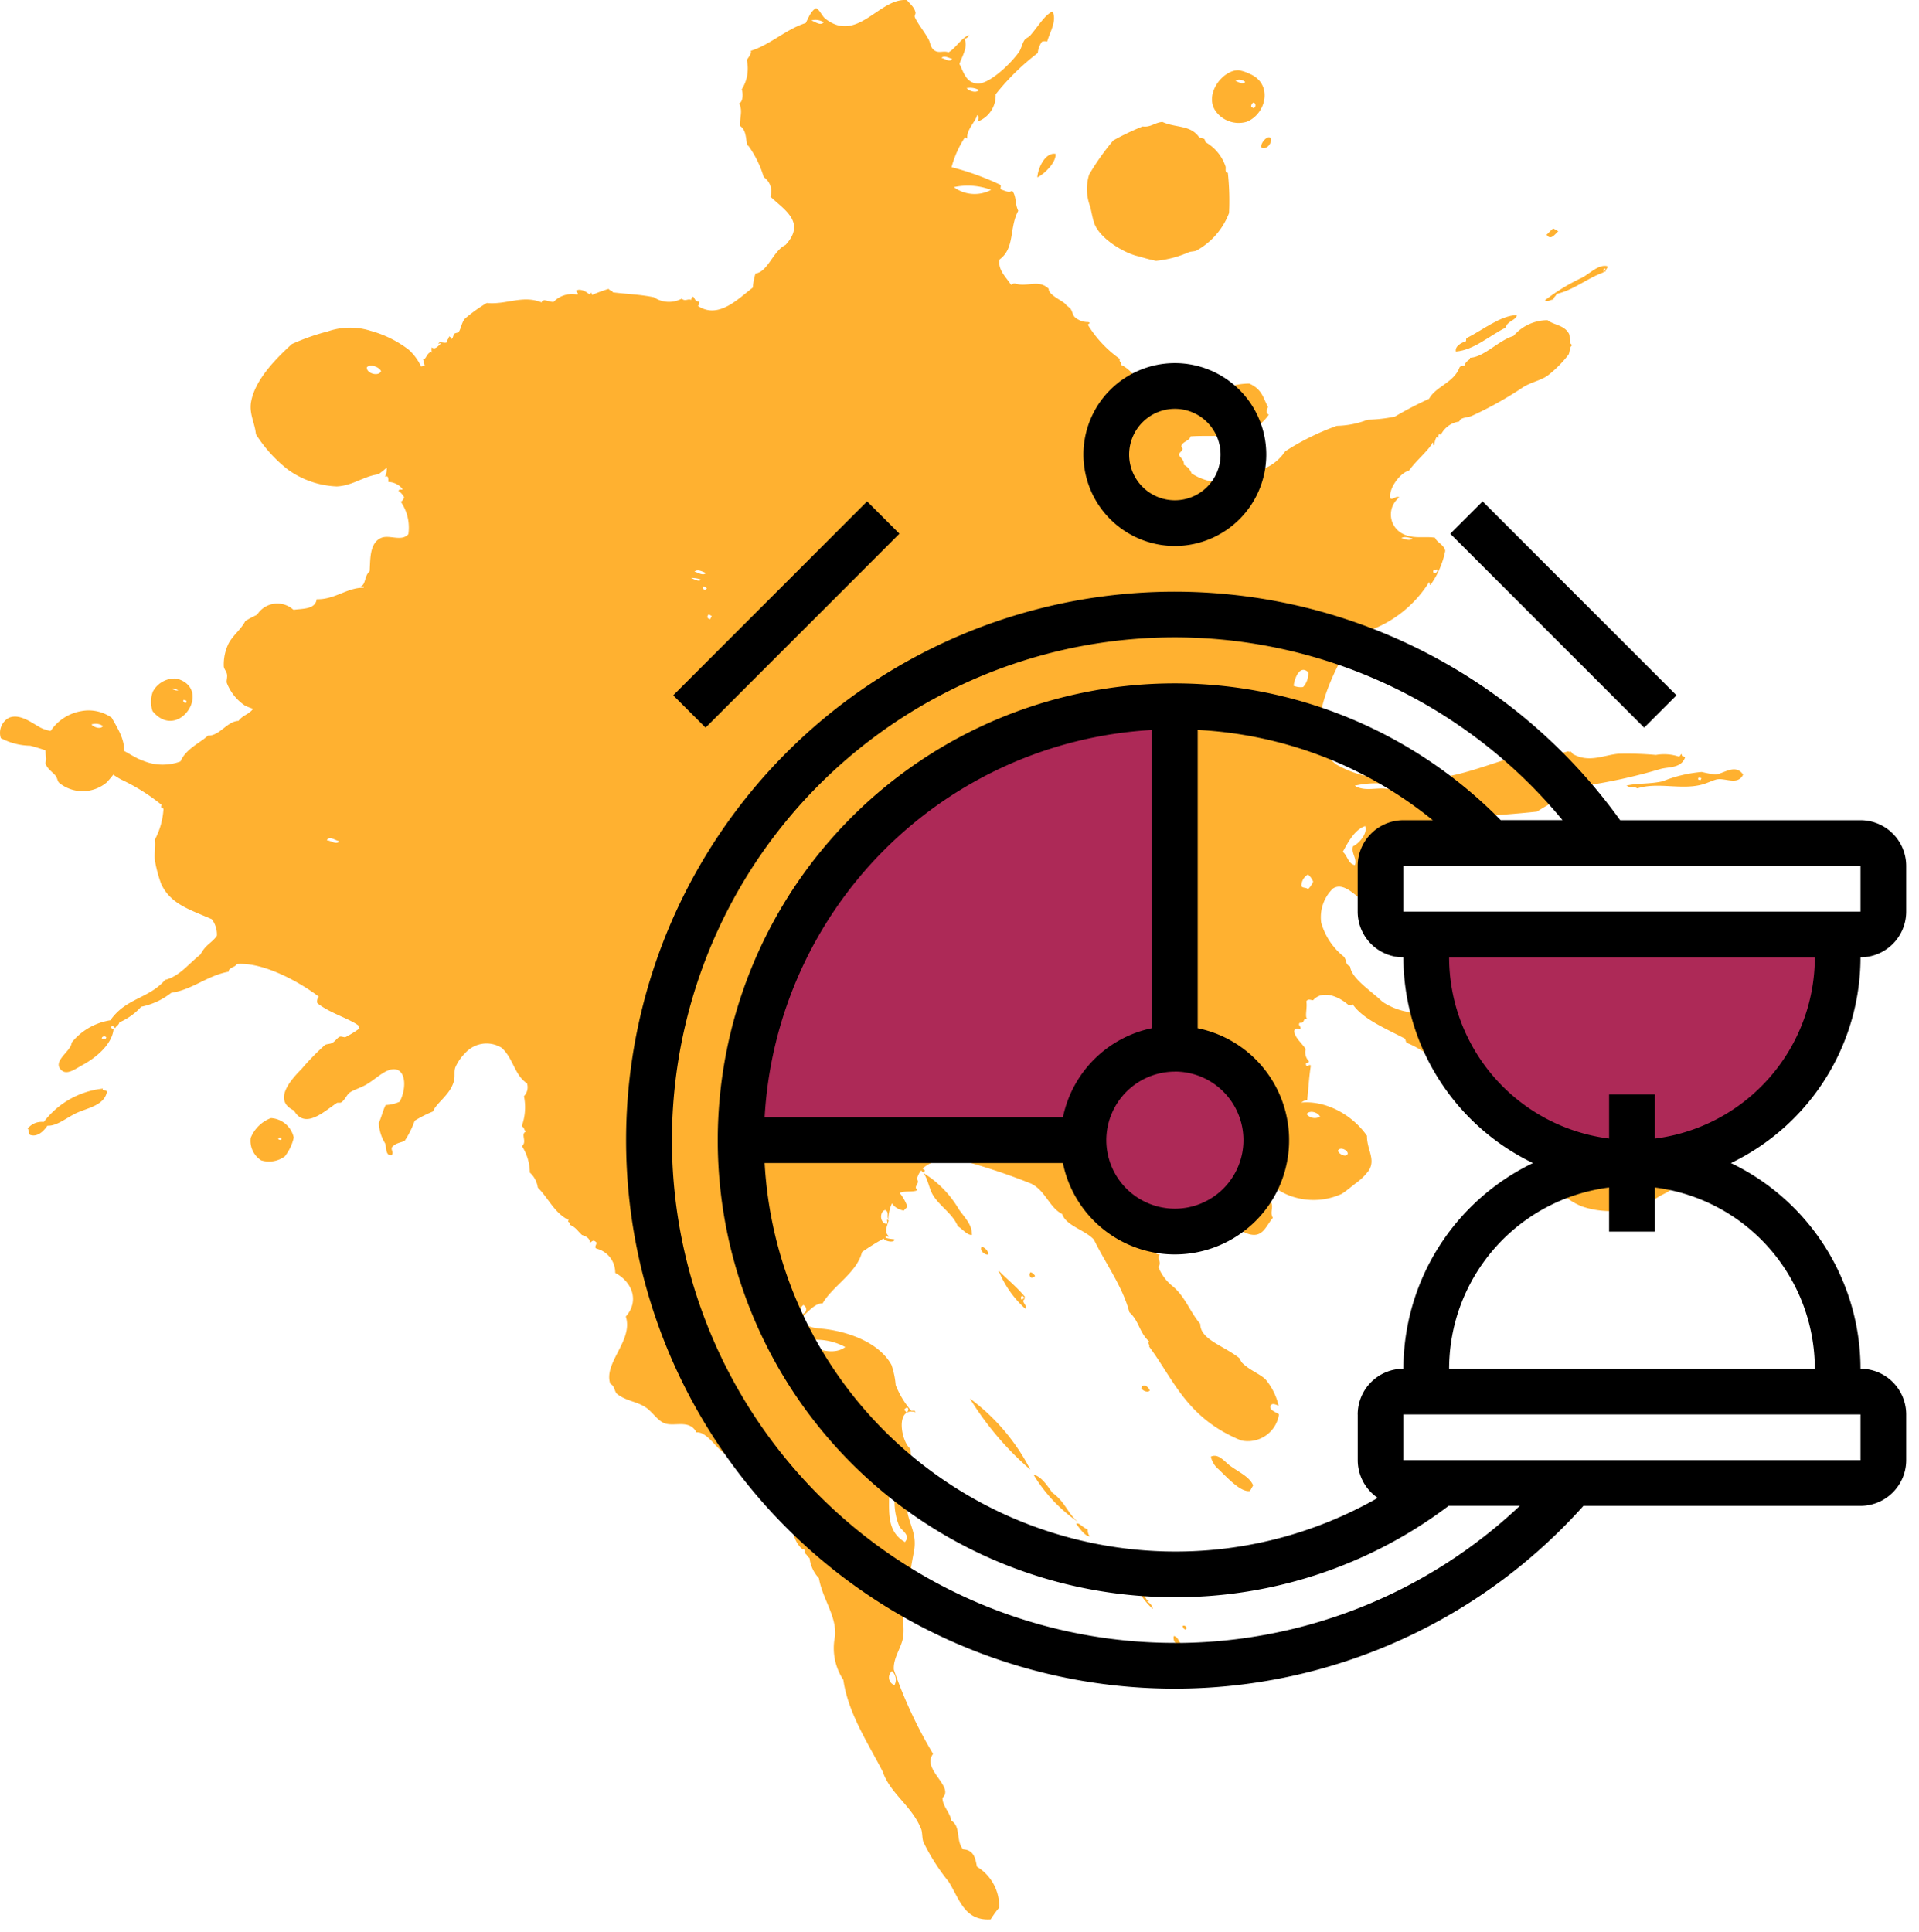
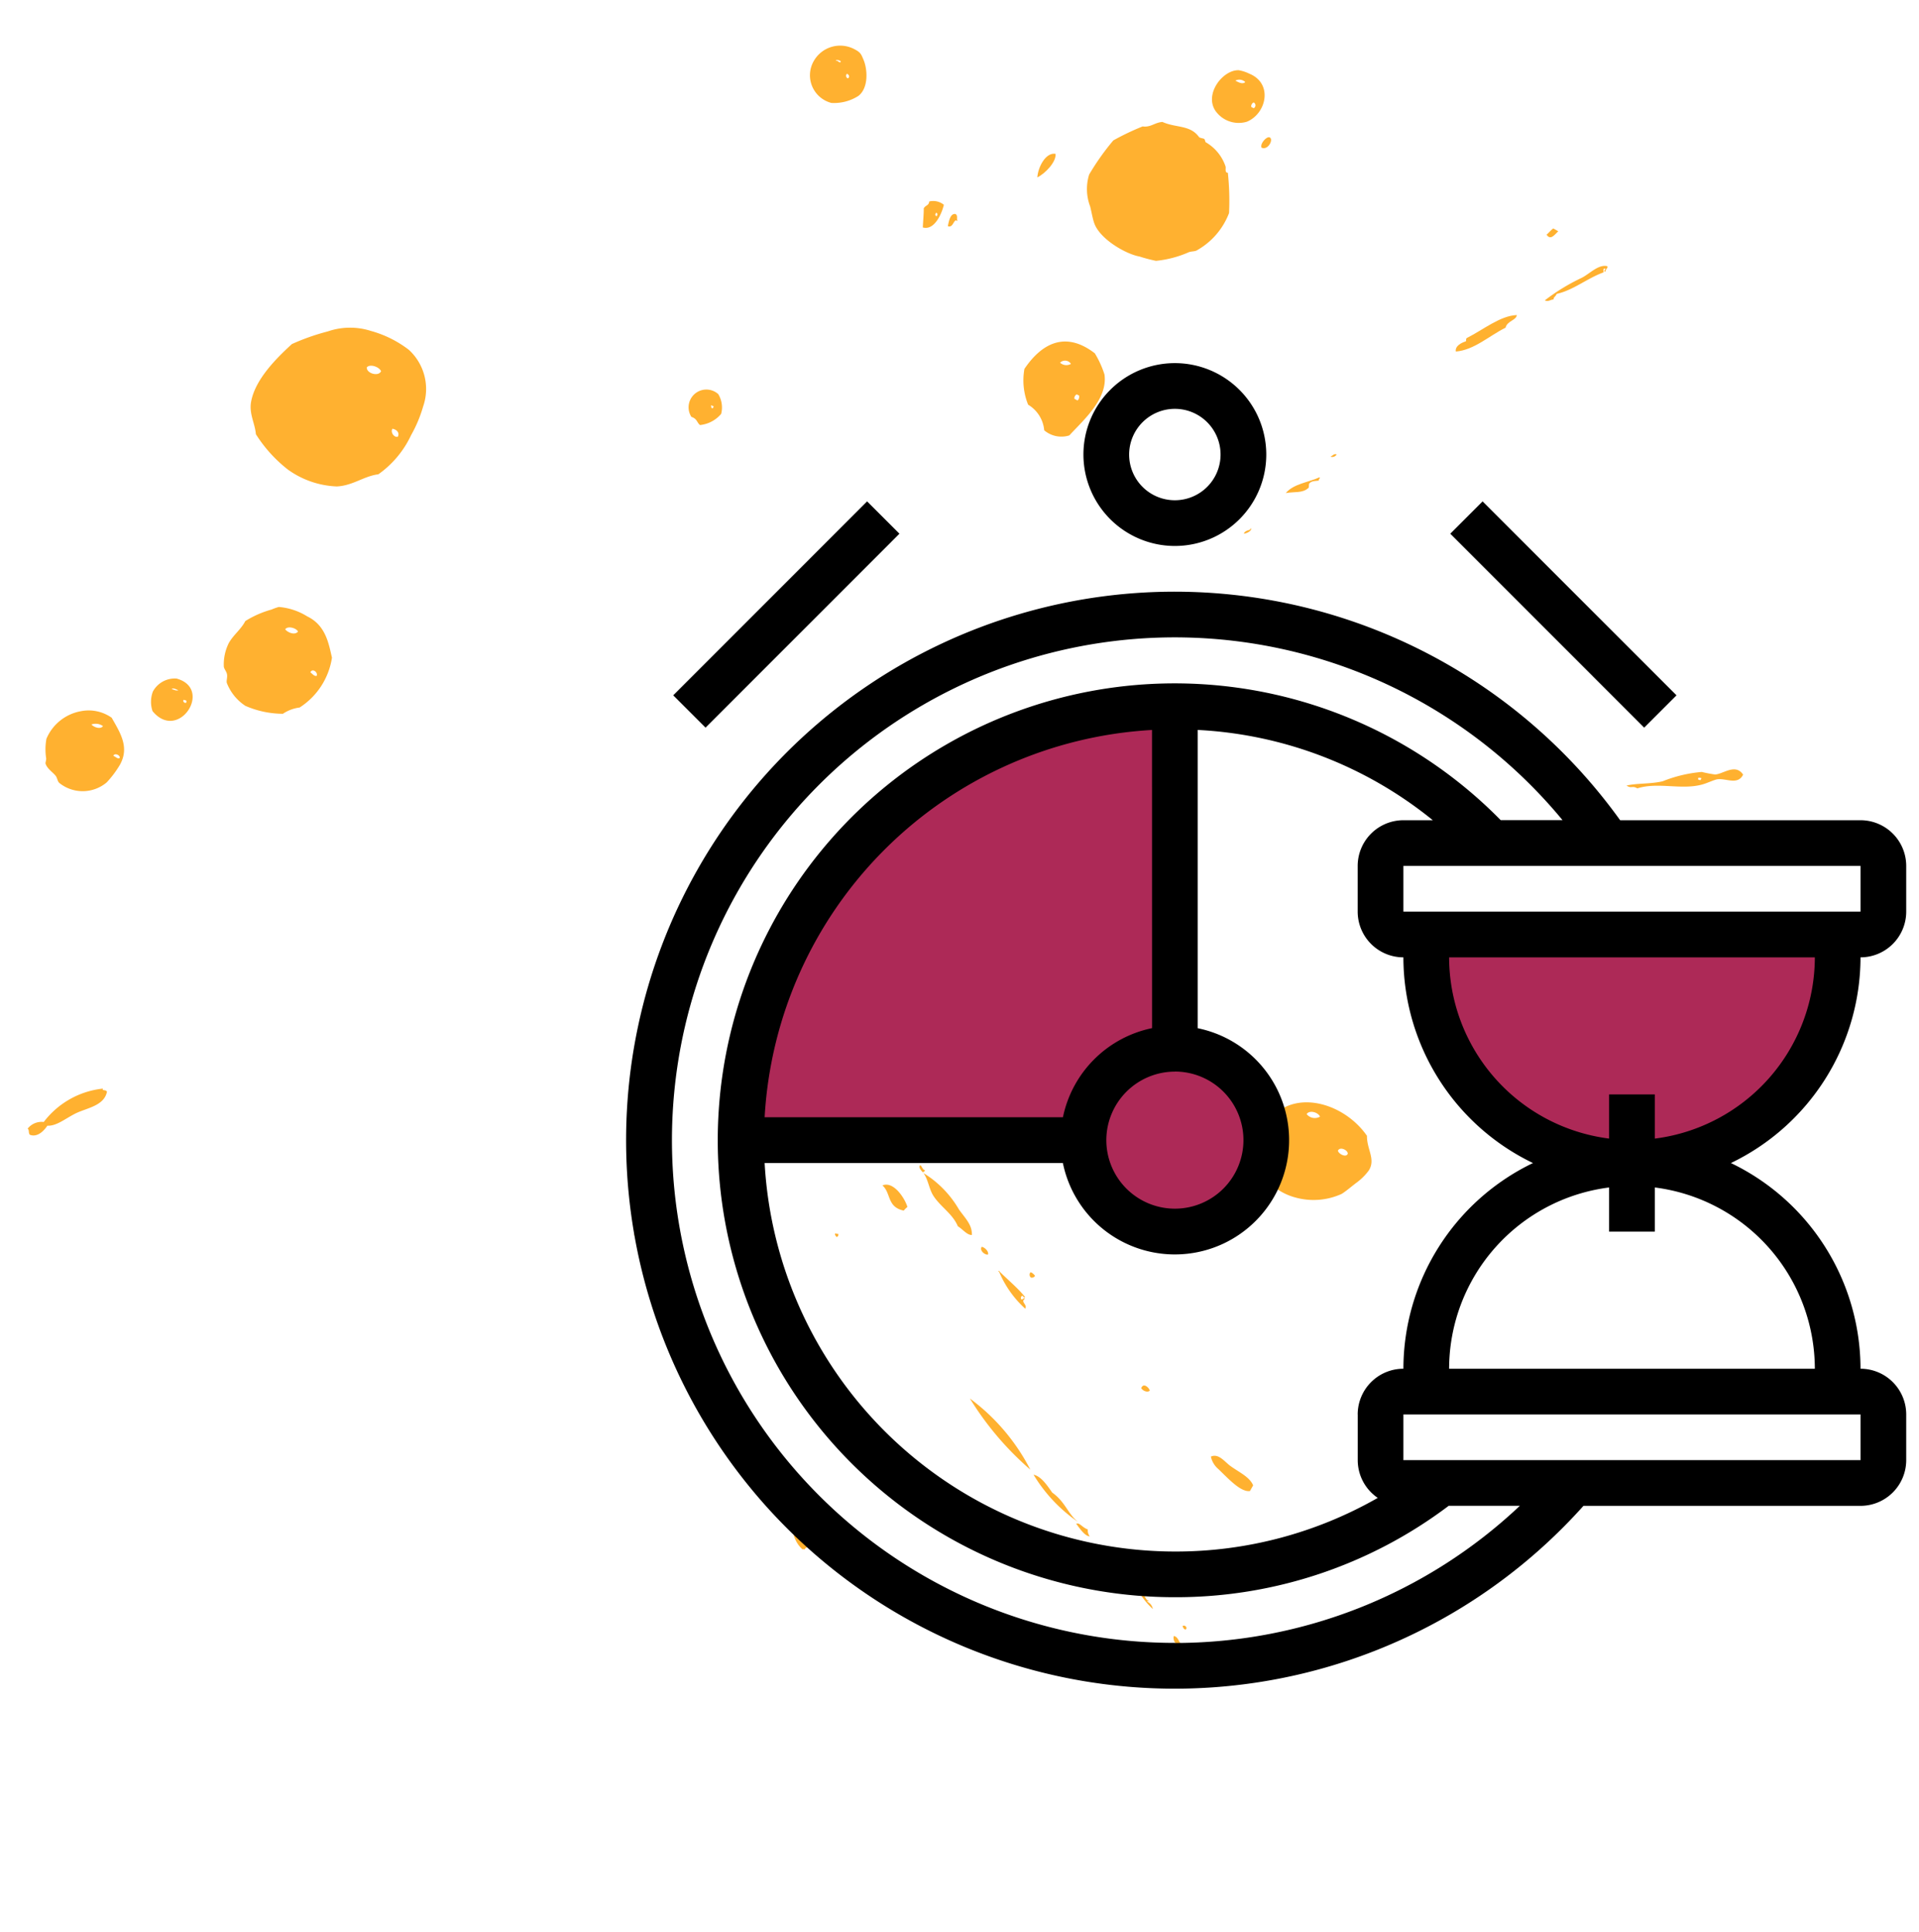
<svg xmlns="http://www.w3.org/2000/svg" width="150" height="151" viewBox="0 0 150 151">
  <g id="Groupe_27" data-name="Groupe 27" transform="translate(2965 -4703)">
    <rect id="Rectangle_29" data-name="Rectangle 29" width="150" height="151" transform="translate(-2965 4703)" fill="#fff" opacity="0" />
    <g id="Groupe_37672" data-name="Groupe 37672" transform="translate(-2571.939 11207.346)">
      <g id="Groupe_37669" data-name="Groupe 37669" transform="translate(-393.07 -6504.348)">
        <g id="tache-01">
          <path id="Tracé_48" data-name="Tracé 48" d="M432.772,243.912c-.235-.055-.133.172-.164.293-1.248.45-2.356,1.393-3.651,1.679-.1.239-.243.231-.246.438-.235,0-.411.207-.681.067a15.562,15.562,0,0,1,2.849-1.745c.626-.3,1.311-1.076,2.007-.931.157.078-.133.243-.121.446-.176-.035-.023-.157.012-.25Z" transform="translate(-307.268 -222.909)" fill="#ffb130" fill-rule="evenodd" />
          <path id="Tracé_49" data-name="Tracé 49" d="M362.109,204.874c1.89.767,1.342,3.138-.188,3.76a2.22,2.22,0,0,1-2.469-.876c-.857-1.326.614-3.2,1.839-3.15a3.008,3.008,0,0,1,.818.266Zm-1.084.548c.29.157.575.293.775.113a.667.667,0,0,0-.775-.113Zm1.229,2.046c.067.035.129.074.2.11a.253.253,0,0,0,0-.454.349.349,0,0,0-.192.34Z" transform="translate(-264.453 -199.116)" fill="#ffb130" fill-rule="evenodd" />
          <path id="Tracé_51" data-name="Tracé 51" d="M415,253.52c-.031.415-.747.442-.877.986-1.291.642-2.449,1.745-3.885,1.866-.086-.446.485-.716.767-.79.086-.106-.027-.156.09-.27,1.272-.634,2.606-1.745,3.909-1.792Z" transform="translate(-296.431 -228.89)" fill="#ffb130" fill-rule="evenodd" />
          <path id="Tracé_52" data-name="Tracé 52" d="M280.442,199.972c.5.258.536.387.736.865.3.732.391,2.172-.415,2.794a3.526,3.526,0,0,1-2.113.548,2.233,2.233,0,0,1-1.37-3.283,2.372,2.372,0,0,1,3.162-.924Zm-1.428.935c.082-.145.325.274.376.02-.134-.118-.447-.141-.376-.02Zm.912,1.35c.172-.051.141-.282-.059-.356a.224.224,0,0,0,.058.356Z" transform="translate(-213.658 -196.131)" fill="#ffb130" fill-rule="evenodd" />
          <path id="Tracé_53" data-name="Tracé 53" d="M301.587,231.018c-.215.869-.806,2.019-1.647,1.776.02-.5.074-1.01.074-1.5.16-.262.391-.2.427-.532a1.323,1.323,0,0,1,1.143.258Zm-.571.9c.086-.121.1-.219-.035-.278-.086.121-.1.219.035.277Z" transform="translate(-227.798 -215.011)" fill="#ffb130" fill-rule="evenodd" />
          <path id="Tracé_54" data-name="Tracé 54" d="M383.755,281.327a.4.4,0,0,1-.485.176C383.431,281.436,383.552,281.241,383.755,281.327Z" transform="translate(-279.266 -245.803)" fill="#ffb130" fill-rule="evenodd" />
          <path id="Tracé_55" data-name="Tracé 55" d="M326.286,259.744a7.589,7.589,0,0,1,.747,1.643c.274,1.91-1.643,3.561-2.747,4.762a2.067,2.067,0,0,1-1.964-.4,2.589,2.589,0,0,0-1.256-2,5.062,5.062,0,0,1-.29-2.8c1.19-1.757,3.036-3.126,5.513-1.209Zm-2.723.72a.719.719,0,0,0,.849.094.546.546,0,0,0-.849-.094Zm1.115,2.817c.082.047.164.09.243.137.137-.106.125-.2.145-.368-.067-.035-.129-.074-.2-.11a.349.349,0,0,0-.188.341Z" transform="translate(-240.692 -232.112)" fill="#ffb130" fill-rule="evenodd" />
-           <path id="Tracé_56" data-name="Tracé 56" d="M428.965,349.225c-.188.6-.939.469-1.495.254a1.452,1.452,0,0,1,1.495-.254Z" transform="translate(-306.927 -287.093)" fill="#ffb130" fill-rule="evenodd" />
          <path id="Tracé_57" data-name="Tracé 57" d="M252.992,271.124c-.254-.2-.211-.489-.673-.638a1.389,1.389,0,0,1,2.1-1.78,2.019,2.019,0,0,1,.227,1.546,2.5,2.5,0,0,1-1.654.872Zm.994-1.307c.027-.047.055-.1.082-.145-.078-.031-.172-.117-.223-.063.066.063-.045.177.141.208Z" transform="translate(-198.267 -237.897)" fill="#ffb130" fill-rule="evenodd" />
          <path id="Tracé_58" data-name="Tracé 58" d="M136.163,236.53c-1.127.141-1.976.884-3.236.947a7,7,0,0,1-3.827-1.319,10.881,10.881,0,0,1-2.5-2.763c-.07-.845-.544-1.6-.376-2.532.321-1.773,2-3.424,3.189-4.515a17.367,17.367,0,0,1,2.813-.99,5.336,5.336,0,0,1,3.369-.035,8.61,8.61,0,0,1,2.966,1.479,4.152,4.152,0,0,1,1.111,4.426,10.323,10.323,0,0,1-.939,2.238,7.785,7.785,0,0,1-2.563,3.064Zm-.892-8.362c-.047.462.912.755,1.115.3C136.225,228.114,135.513,227.883,135.271,228.168Zm2,4.8c-.168.29.149.708.423.622.163-.315-.094-.566-.424-.624Z" transform="translate(-106.589 -199.451)" fill="#ffb130" fill-rule="evenodd" />
          <path id="Tracé_59" data-name="Tracé 59" d="M434.292,399.21a.872.872,0,0,1-.1-.509,3.509,3.509,0,0,1,2.356-1.894c.509.415,1.307.669,1.741.336.145-.274-.023-.462.008-.7a5.734,5.734,0,0,1,3.612,1.135,6.342,6.342,0,0,1,1.08,1.51,9.138,9.138,0,0,1,1.006,1.534c.282.927-.587,1.859-.924,2.9-1.088.587-2.43,1.953-3.866,1.945a10.627,10.627,0,0,1-1.17-.207,4.58,4.58,0,0,1-2.3-.716,5.142,5.142,0,0,1-1.28-1.045,7.138,7.138,0,0,1-1.045-2.262c-.023-.372.207-.767.106-1.1.1-.348.3-.387.211-.716.16-.16.376-.137.563-.2Zm5.752,1.565c.027.317.9.834,1.068.278-.251-.274-.849-.6-1.068-.277Z" transform="translate(-310.54 -315.887)" fill="#ffb130" fill-rule="evenodd" />
          <path id="Tracé_60" data-name="Tracé 60" d="M443.063,396.821c-.176.18-.477.278-.653.02C442.594,396.684,442.887,396.555,443.063,396.821Z" transform="translate(-316.021 -316.025)" fill="#ffb130" fill-rule="evenodd" />
          <path id="Tracé_61" data-name="Tracé 61" d="M376.992,413.4c-.02,1.064.7,1.839.141,2.719a4.516,4.516,0,0,1-1,.982c-.36.274-.79.646-1.123.849a5.306,5.306,0,0,1-3.631.274,4.606,4.606,0,0,1-1.788-.943c-.16-.168-.36-.6-.583-.908a2.674,2.674,0,0,1-.689-2.32c.172-.544.669-.736.61-1.2,1.718-3.334,6.12-2.242,8.061.552Zm-4.715-1.69a.817.817,0,0,0,1.045.2c-.149-.35-.83-.538-1.045-.2Zm2.446,2.86c.035.239.638.575.767.239.027-.275-.607-.592-.768-.24Z" transform="translate(-270.133 -324.621)" fill="#ffb130" fill-rule="evenodd" />
          <path id="Tracé_62" data-name="Tracé 62" d="M164.318,315.752a5.624,5.624,0,0,1-2.532,3.921,3.013,3.013,0,0,0-1.307.489,7.4,7.4,0,0,1-2.935-.622,3.779,3.779,0,0,1-1.444-1.78c-.059-.18.063-.438.008-.7-.039-.211-.227-.4-.246-.591a3.733,3.733,0,0,1,.391-1.839c.364-.646.951-1.06,1.291-1.718a7.784,7.784,0,0,1,2.054-.9,4.129,4.129,0,0,1,.563-.2,4.948,4.948,0,0,1,2.226.74c1.44.693,1.675,2.129,1.925,3.212Zm-3.659-2.191c.243.29.779.462,1,.176-.1-.263-.792-.482-1-.177Zm1.968,3.365c.153.094.293.317.489.274.134-.263-.332-.642-.489-.275Z" transform="translate(-138.358 -264.365)" fill="#ffb130" fill-rule="evenodd" />
          <path id="Tracé_63" data-name="Tracé 63" d="M141.452,328.646a2.282,2.282,0,0,1,.027-1.53,1.938,1.938,0,0,1,1.859-1.013C146.226,326.9,143.471,331.1,141.452,328.646Zm1.491-1.733c.184.063.376.164.524.1C143.279,326.936,143.08,326.815,142.943,326.913Zm.939.849c-.094.141.078.27.188.235.117-.2-.051-.2-.188-.235Z" transform="translate(-129.52 -273.057)" fill="#ffb130" fill-rule="evenodd" />
-           <path id="Tracé_64" data-name="Tracé 64" d="M298.184,422.017c.047.082.113.16.035.278-.023-.1-.215-.16-.239-.262.051-.063.157.067.2-.016Z" transform="translate(-226.571 -331.454)" fill="#ffb130" fill-rule="evenodd" />
          <path id="Tracé_65" data-name="Tracé 65" d="M300.16,424.93a8.133,8.133,0,0,1,2.774,2.852c.532.736,1.025,1.19,1.006,1.984-.376.02-.72-.454-1.1-.681-.4-.966-1.334-1.506-1.894-2.356-.36-.544-.411-1.28-.79-1.8Z" transform="translate(-227.962 -333.229)" fill="#ffb130" fill-rule="evenodd" />
          <path id="Tracé_66" data-name="Tracé 66" d="M125.429,333.1c.685,1.2,1.389,2.3.65,3.651a7.726,7.726,0,0,1-1.049,1.4,2.913,2.913,0,0,1-3.694.043c-.149-.129-.16-.38-.274-.54-.188-.266-.673-.556-.806-.97-.027-.086.059-.243.047-.423a4.57,4.57,0,0,1,.023-1.53,3.623,3.623,0,0,1,2.7-2.152,3.123,3.123,0,0,1,2.41.52Zm-1.585.524c.2.215.708.4.9.121a.978.978,0,0,0-.9-.125Zm1.714,2.446c.168.066.387.3.5.149.028-.208-.406-.4-.5-.153Z" transform="translate(-116.686 -276.986)" fill="#ffb130" fill-rule="evenodd" />
          <path id="Tracé_67" data-name="Tracé 67" d="M293.642,428.979a2.216,2.216,0,0,0-.289.286c-1.323-.282-.978-1.369-1.663-1.968.865-.36,1.745.99,1.952,1.679Z" transform="translate(-222.705 -334.633)" fill="#ffb130" fill-rule="evenodd" />
          <path id="Tracé_68" data-name="Tracé 68" d="M322.169,445.017a.279.279,0,0,1-.333.133.3.3,0,0,1-.031-.4C321.9,444.723,322.087,444.911,322.169,445.017Z" transform="translate(-241.254 -345.29)" fill="#ffb130" fill-rule="evenodd" />
          <path id="Tracé_69" data-name="Tracé 69" d="M312.368,440.243c-.223.082-.7-.309-.5-.6C312.094,439.675,312.431,439.992,312.368,440.243Z" transform="translate(-235.125 -342.183)" fill="#ffb130" fill-rule="evenodd" />
          <path id="Tracé_70" data-name="Tracé 70" d="M345.249,467.755c-.145.18-.544.035-.669-.184C344.74,467.1,345.2,467.528,345.249,467.755Z" transform="translate(-255.366 -359.056)" fill="#ffb130" fill-rule="evenodd" />
          <path id="Tracé_71" data-name="Tracé 71" d="M282.147,436.965c.121.074.012.247-.09.27-.039-.1-.2-.164-.086-.3C282.037,436.973,282.1,437.016,282.147,436.965Z" transform="translate(-216.656 -340.533)" fill="#ffb130" fill-rule="evenodd" />
          <path id="Tracé_72" data-name="Tracé 72" d="M362.232,483.721c-.082.149-.164.293-.246.438-.716.09-1.639-.92-2.453-1.706a1.769,1.769,0,0,1-.6-.986c.6-.282,1.084.411,1.522.728.7.509,1.5.849,1.784,1.522Z" transform="translate(-264.275 -367.604)" fill="#ffb130" fill-rule="evenodd" />
          <path id="Tracé_73" data-name="Tracé 73" d="M241.083,435.95c.133.114.106.274.157.411-.086.086-.2.07-.262.239C240.75,436.47,240.863,436.075,241.083,435.95Z" transform="translate(-191.279 -339.937)" fill="#ffb130" fill-rule="evenodd" />
          <path id="Tracé_74" data-name="Tracé 74" d="M332.2,495.39a.733.733,0,0,0,.149.536c-.38,0-.818-.665-1.056-.982C331.54,494.819,331.756,495.233,332.2,495.39Z" transform="translate(-247.16 -375.833)" fill="#ffb130" fill-rule="evenodd" />
          <path id="Tracé_75" data-name="Tracé 75" d="M336.409,500.089c-.583.36-1.111-.54-1.209-.939C335.787,499.35,336.425,499.451,336.409,500.089Z" transform="translate(-249.578 -378.407)" fill="#ffb130" fill-rule="evenodd" />
          <path id="Tracé_76" data-name="Tracé 76" d="M353.249,515.636c-.192-.055-.176-.172-.239-.262C353.124,515.221,353.464,515.456,353.249,515.636Z" transform="translate(-260.568 -388.253)" fill="#ffb130" fill-rule="evenodd" />
          <path id="Tracé_77" data-name="Tracé 77" d="M351.749,518.04c-.368.235-.661-.348-.548-.63C351.5,517.438,351.6,517.837,351.749,518.04Z" transform="translate(-259.44 -389.522)" fill="#ffb130" fill-rule="evenodd" />
          <path id="Tracé_78" data-name="Tracé 78" d="M122.585,408.05c-.106.2.2.043.313.243-.231,1.139-1.64,1.272-2.524,1.733-.771.4-1.448.963-2.133.923-.239.348-.743.939-1.366.712-.137-.141-.027-.348-.176-.485a1.392,1.392,0,0,1,1.256-.517,6.7,6.7,0,0,1,4.625-2.61Z" transform="translate(-114.527 -322.954)" fill="#ffb130" fill-rule="evenodd" />
          <path id="Tracé_80" data-name="Tracé 80" d="M429.276,236.433c-.274.254-.6.755-.916.254.027.043.282-.293.524-.477.129.074.262.149.391.219Z" transform="translate(-307.468 -218.353)" fill="#ffb130" fill-rule="evenodd" />
          <path id="Tracé_81" data-name="Tracé 81" d="M369.148,218.8c-.133-.321.415-.912.642-.8C370.115,218.162,369.645,219.046,369.148,218.8Z" transform="translate(-270.533 -207.258)" fill="#ffb130" fill-rule="evenodd" />
          <path id="Tracé_82" data-name="Tracé 82" d="M342.632,216.09c.07-.055.055.039,0,0-.012.086.3.121.419.172.067.055.051.113.113.258a3.462,3.462,0,0,1,1.565,1.91c.031.188-.074.477.176.485a20.452,20.452,0,0,1,.094,3.146A5.639,5.639,0,0,1,342.44,225c-.156.067-.387.051-.583.121a8.416,8.416,0,0,1-2.571.677,12.7,12.7,0,0,1-1.291-.34c-1.041-.184-3.048-1.326-3.518-2.563-.137-.36-.223-.912-.336-1.35a3.829,3.829,0,0,1-.078-2.493,19.424,19.424,0,0,1,1.89-2.669,19.98,19.98,0,0,1,2.289-1.092c.642.086.923-.3,1.549-.352,1.025.47,2.148.223,2.833,1.147Z" transform="translate(-248.92 -205.406)" fill="#ffb130" fill-rule="evenodd" />
-           <path id="Tracé_83" data-name="Tracé 83" d="M224.237,239.852c-.082.461-.851,1.139-.774,1.838-.063-.035-.121-.069-.179-.1a8,8,0,0,0-1.045,2.333,21.085,21.085,0,0,1,3.787,1.367c.15.094-.048.292.106.386.3.089.624.292.837.074.372.48.2.991.484,1.585-.725,1.342-.242,2.908-1.456,3.8-.164.793.479,1.357.9,1.986.247-.188.348-.069.653-.03.8.1,1.572-.352,2.283.337-.039.52,1.257.991,1.369,1.278a4.217,4.217,0,0,1,.329.272c.193.282.164.54.4.718a1.619,1.619,0,0,0,1.011.337c.237.124,0,.064-.044.218a9.006,9.006,0,0,0,2.51,2.67c-.126.193.164.268.073.451,1.717.778,2.109,3.765,4.13,3.2.063-.05.411.05.339.114,1.736-.594,3.516-1.833,5.557-1.848,1.035.451,1.1,1.179,1.465,1.823-.082.233-.2.476.063.609-1.456,2.09-3.961,1.545-6.108,1.694-.111.357-.517.372-.687.664-.121.208.077.183.044.352-.039.2-.392.3-.213.53.189.253.334.342.339.684a1.208,1.208,0,0,1,.59.664,4.238,4.238,0,0,0,4.851-.134,3.693,3.693,0,0,0,2.467-1.59,19.527,19.527,0,0,1,4.038-1.991,7.055,7.055,0,0,0,2.413-.48,11.479,11.479,0,0,0,2.123-.243,29.149,29.149,0,0,1,2.674-1.392c.532-.981,1.925-1.243,2.384-2.457.106-.163.29-.064.411-.168.058-.367.464-.406.4-.585,1.083-.03,2.239-1.357,3.4-1.7a3.51,3.51,0,0,1,2.67-1.233c.493.391,1.286.371,1.659,1.04.16.287-.073.778.3.906-.281.1-.193.589-.348.778a9.242,9.242,0,0,1-1.6,1.6c-.532.386-1.306.515-1.939.921a28.468,28.468,0,0,1-4.019,2.244c-.314.134-.9.1-.953.431a1.885,1.885,0,0,0-1.446,1.04c-.242-.168-.155.178-.232.277-.044-.04-.024-.1-.087-.134a1.4,1.4,0,0,0-.184.629c-.131.158-.044-.149-.145-.168-.271.585-1.262,1.372-1.843,2.194-.682.149-1.659,1.466-1.441,2.184.261.089.406-.243.687-.094a1.689,1.689,0,0,0,.329,2.878c.8.391,1.78.139,2.471.282.092.337.725.56.788,1.025a6.918,6.918,0,0,1-1.122,2.615c-.131.159-.044-.149-.145-.168a9.231,9.231,0,0,1-5.755,4.1c-1.659,2.675-4.527,7.965-1.456,10.169a8.347,8.347,0,0,0,5.7.926,21.4,21.4,0,0,0,2.51.064c2.9-.456,5.533-1.867,8.459-2.209a1.631,1.631,0,0,0,1.422.168c.063.05.116.05.155.01.14.045.135.134.208.2,1.238.708,2.384.1,3.511-.015a24.94,24.94,0,0,1,2.979.089,3.669,3.669,0,0,1,1.765.119c.116.054.15-.188.256-.178.024.218.039.109.266.238-.3.882-1.287.738-1.939.921a42.318,42.318,0,0,1-6.152,1.342c-1.132.763-2.346,1.228-3.482,1.986-3.429.376-6.94.446-10.326.971a26.5,26.5,0,0,0-2.5,1.654c-1.059,1.09.237,2.269.929,3.23-.155.471.242.723.421.976-.817.456-1.451.585-2.031.213-.672-.426-1.63-1.6-2.467-1.015a3.134,3.134,0,0,0-.9,2.655,5.218,5.218,0,0,0,1.736,2.63c.281.253.1.619.522.788.111.951,1.581,1.858,2.534,2.769a5.239,5.239,0,0,0,2.1.807c.614.292,1.359.8,2.089,1.124a2.3,2.3,0,0,1,.31.015c.4.243.692.768,1.04,1.005a2.466,2.466,0,0,1,1.079.788c1.6.52,3.753,2.1,5.272,2.715.063.109-.068.084-.077.282.754.347,1.306-.069,1.988,0a8.611,8.611,0,0,1,2.433-2.105,9.719,9.719,0,0,1,5.678.1,9.143,9.143,0,0,1,2.321,1.422c.909.738,1.045,2.15,1.122,3.175a2.927,2.927,0,0,1-.077,1.585,12.8,12.8,0,0,1-1.33,1.843,7.97,7.97,0,0,1-1.494,1.991c-.208.168-.614.327-.924.525a6.911,6.911,0,0,1-5.963.713c-1.886-.8-1.9-1.679-2.394-3.175a6.242,6.242,0,0,1-.518-2.823,68.087,68.087,0,0,0-5.717-3.789c-.619-.307-1.751-.718-2.133-1.476-1.151-.426-1.756-1.055-2.907-1.516-.082-.069-.063-.144-.14-.327-1.62-.847-3.308-1.55-4.092-2.69-.058.124-.15.025-.343.045-.909-.788-2.089-1.115-2.747-.362-.184,0-.416-.149-.532.1.092.471-.131,1.189.058,1.337-.358-.059-.15.411-.576.322-.179.223.169.3.039.51-.189-.059-.372-.129-.474.134.053.54.6.941.9,1.412a1,1,0,0,0,.266.966c-.077.213-.3.045-.232.272.073.282.189-.094.372.05-.16,1.06-.16,1.555-.285,2.69a.92.92,0,0,0-.711.57c-1.1.045-1.881.079-2.96.168a11.809,11.809,0,0,0-1.852,2.353c-1.122,2.229,1.615,3.259,2.6,4.681-.121-.173.126.277.14.327.121.386-.14.728.1,1.12-.44.5-.687,1.263-1.369,1.328-1.122.109-2.708-1.555-2.742-2.4-.556-.426-.948-1.3-1.712-1.8-1.054-.693-2.916-.584-3.414-.015-.329.371-.218.911-.411,1.476-.643-.01-.4,1.1.193,1.09-.353,1.124.508,1.907.261,3,.048.188.213.149.363.208-.3.213.2.589-.14.981.077.03.1.074.087.134a3.633,3.633,0,0,0,1.025,1.323c1.006.817,1.4,2.071,2.186,2.972-.01,1.2,1.751,1.664,3.008,2.635.126.094.14.277.261.4.585.585,1.378.857,1.833,1.3a4.939,4.939,0,0,1,1.02,2.056c-.227-.089-.469-.228-.619-.03-.169.342.334.5.648.7a2.461,2.461,0,0,1-2.955,2.046c-4.275-1.749-5.262-4.75-7.192-7.331.063-.159-.145-.238-.01-.416-.764-.684-.769-1.59-1.538-2.274-.522-2.006-1.848-3.784-2.771-5.677-.682-.758-2.176-1.075-2.481-2-1.016-.52-1.311-1.843-2.433-2.383a47.875,47.875,0,0,0-4.551-1.565c-1.364-.48-3.777-.575-4.338,1.085-.048.139.058.243.044.352-.029.233-.334.411-.029.634-.372.213-1.011,0-1.5.272a3.133,3.133,0,0,0-.779,2c-.145-.218.087-.545-.247-.713-.411.1-.46.906.039,1.085.31.059-.073-.49.232-.273-.121.451-.387.946.034,1.243-.073.114-.222-.074-.285.079.048.1.508.129.706.164.01.322-.837.124-.837-.074a19.374,19.374,0,0,0-1.7,1.06c-.4,1.62-2.288,2.645-3.081,4.012-.576,0-1.006.545-1.475.941-.227,1.02.987.981,1.717,1.075,1.741.223,4.164,1.025,5.141,2.8a6.456,6.456,0,0,1,.329,1.575,7.013,7.013,0,0,0,1.209,2c.145.04.29-.064.334.114-1.611-.436-1.117,2.328-.387,2.873a17.76,17.76,0,0,1-.044,2.828,5.744,5.744,0,0,0-.222,1.991c.193,1.164.8,1.867.527,3.24-.261,1.313-.445,2.7-.624,3.879-.029.2-.16.421-.184.624-.1.733.092,1.555-.048,2.254-.16.8-.769,1.545-.706,2.447a35.421,35.421,0,0,0,3.066,6.578c-.929,1.209,1.7,2.561.735,3.438,0,.659.6,1.149.692,1.783.764.446.339,1.575.919,2.239.856.054.962.718,1.083,1.357a3.612,3.612,0,0,1,1.741,3.2,7.655,7.655,0,0,0-.667.921c-2.085.134-2.452-1.654-3.3-2.967a16,16,0,0,1-1.964-3.091c-.106-.322-.068-.733-.169-1-.735-1.838-2.418-2.759-3.013-4.513-1.214-2.328-2.7-4.582-3.071-7.153a4.491,4.491,0,0,1-.638-3.467c.087-1.575-1-2.888-1.272-4.483a2.737,2.737,0,0,1-.73-1.565c-.164-.109-.189-.258-.353-.367a7.978,7.978,0,0,0-1.412-3.507,24.446,24.446,0,0,1-3.149-2.957c-.687-.639-1.572-1.134-2.21-1.763-.4-.391-1.093-1.318-1.712-1.233-.58-1.075-1.756-.4-2.544-.733-.547-.238-.909-.892-1.461-1.248-.7-.456-1.48-.461-2.215-1.035-.232-.248-.145-.584-.522-.793-.551-1.625,1.823-3.388,1.214-5.251,1.021-1.134.6-2.64-.827-3.413a1.928,1.928,0,0,0-1.432-1.887c-.324-.1.121-.416-.1-.545-.2-.183-.3,0-.44.074.014-.372-.411-.535-.624-.6-.377-.347-.493-.619-.987-.812.218-.183-.261-.168-.044-.352-1.127-.55-1.6-1.734-2.423-2.541a1.938,1.938,0,0,0-.624-1.179,3.926,3.926,0,0,0-.614-2.066c.43-.357-.14-.936.3-1.129-.145-.134-.106-.317-.319-.431a4.3,4.3,0,0,0,.174-2.343,1,1,0,0,0,.237-1.006c-.972-.629-1.069-1.952-1.978-2.774a2.235,2.235,0,0,0-2.844.4,3.7,3.7,0,0,0-.769,1.1c-.135.327-.019.708-.116,1.075-.29,1.115-1.388,1.719-1.64,2.4a9.487,9.487,0,0,0-1.432.723,6.9,6.9,0,0,1-.788,1.58c-.334.144-.7.158-.987.49-.1.238.169.367-.029.634-.513.03-.377-.624-.513-.946a3.236,3.236,0,0,1-.484-1.585c.247-.575.3-.941.532-1.4a2.883,2.883,0,0,0,1.1-.263c.711-1.377.372-3.289-1.32-2.229-.4.248-.8.6-1.286.887-.426.253-1,.416-1.306.634-.222.159-.382.585-.658.763-.1.064-.261-.005-.343.045-1.011.669-2.491,2.1-3.352.594-1.635-.783-.343-2.308.59-3.245a19.456,19.456,0,0,1,1.828-1.877c.131-.089.377-.064.566-.163.223-.114.406-.4.58-.481.131-.059.348.064.464.025a8.194,8.194,0,0,0,1.088-.674c0-.079-.116-.188.01-.159-.638-.565-2.36-1.04-3.3-1.823a.547.547,0,0,1,.116-.505c-1.7-1.288-4.464-2.714-6.4-2.551-.164.282-.672.272-.648.6-1.673.3-2.824,1.407-4.488,1.649a5.547,5.547,0,0,1-2.35,1.09,4.958,4.958,0,0,1-1.7,1.219c-.082.263-.237.253-.334.461-.145-.158-.164-.2-.334-.114-.029.094.121.139.208.2-.126,1.194-1.393,2.229-2.4,2.774-.576.312-1.228.827-1.669.426-.779-.708.784-1.5.788-2.155a4.84,4.84,0,0,1,3.032-1.754c1.233-1.758,2.974-1.664,4.28-3.155,1.132-.292,1.785-1.209,2.766-1.991.426-.807.89-.887,1.282-1.461a1.984,1.984,0,0,0-.4-1.293c-1.7-.743-3.24-1.174-3.966-2.779A10.887,10.887,0,0,1,160,298.3c-.126-.619.048-1.194-.034-1.813a5.865,5.865,0,0,0,.672-2.383c-.044-.168-.29-.045-.14-.327a15.292,15.292,0,0,0-3.134-1.971c-.866-.456-1.683-1.2-2.288-1.486-.808-.371-1.872-.183-2.834-.5a15.842,15.842,0,0,0-2.017-.674,5.069,5.069,0,0,1-2.3-.594,1.344,1.344,0,0,1,.634-1.59c.832-.342,1.731.357,2.389.728,1.011.57,2.457.307,3.5.877.106.059.087.154.208.2.561.213,1.427.149,2.152.426.827.317,1.528.887,2.244,1.129a3.984,3.984,0,0,0,2.916.054c.421-1,1.6-1.486,2.147-2.021.909.04,1.494-1.124,2.384-1.149.4-.535.953-.486,1.3-1.2.31-.243.658-.327.909-.783.082-.064.237.124.31.015.155-.4-.014-1.115.58-1.05-.092-.317.068-.391.16-.723.077-.282-.4-.406-.058-.768-.527-1.1-1.891-1.962-1.988-3.185a1.865,1.865,0,0,1,3.09-.986c.614-.109,1.717,0,1.809-.832,1.407.045,2.365-.911,3.676-.9.029-.282-.169.094-.276-.079.469-.139.3-.817.74-1.2.068-.882-.034-2.175.871-2.6.658-.307,1.606.312,2.157-.3a3.567,3.567,0,0,0-.59-2.541c.111-.035.189-.178.266-.337a1.319,1.319,0,0,0-.44-.5c.058-.228.227-.04.319-.144a1.464,1.464,0,0,0-1.122-.565c0-.2.039-.565-.261-.4a1.394,1.394,0,0,0,.106-.916c-.29-.188-.474-.327-.493-.693.044-.223.193-.03.31.015.01-.159-.464-.778-.663-.381,0-.52-.663-.921-.73-1.565.31-.144.648-.411.687-.094.585-.035.31-.723.358-.936.135.208.1.223.387.307-.106.109-.281.1-.232.272.232.089.3-.3.334-.461.058.218.251-.035.406-.01.377-.619,1.862-1.645,1.456-2.5.382-.124.073-.693.629-.857-.116-.059.01-.347-.126-.644.131-.129.43-.134.7-.253-.227-.243,0-.307-.193-.52.218.3.392-.669.735-.471a.91.91,0,0,1-.01-.416c.247.238.527-.134.73-.312-.068,0-.14-.01-.189.055-.053-.268.464-.025.629-.129.044-.267.131-.223.179-.466.14.045.135.134.208.2.121-.094.111-.332.237-.431a1.672,1.672,0,0,1,.285-.079c.222-.307.237-.773.518-1.085a11.958,11.958,0,0,1,1.7-1.219c1.562.154,2.81-.664,4.319-.035-.121-.238.237-.025.1-.188.252,0,.547.144.8.139a2,2,0,0,1,1.828-.575c.213-.03-.092-.263-.077-.292.276-.2.74,0,1.045.277.15-.079.126-.272.213.045a12.418,12.418,0,0,1,1.3-.476c.131.193.232.069.329.272,1.074.139,2.113.159,3.211.386a2.105,2.105,0,0,0,2.167.109c.3.248.469-.03.74.1.019-.134.039-.228.135-.248.155.025.1.376.508.376a.457.457,0,0,1-.111.342c1.62,1.07,3.173-.594,4.29-1.436a4.875,4.875,0,0,1,.208-1.1c.972-.129,1.383-1.778,2.346-2.234,1.659-1.783-.155-2.784-1.185-3.78a1.324,1.324,0,0,0-.517-1.521,8.106,8.106,0,0,0-1.243-2.511c0,.069-.01.139.053.193-.271-.342-.048-1.273-.663-1.689-.053-.584.247-1.159-.073-1.754.319-.134.319-.778.208-1.1a3.026,3.026,0,0,0,.392-2.3c.145-.2.4-.54.314-.713,1.5-.461,2.791-1.709,4.295-2.17.281-.555.392-.9.8-1.169.319.154.455.614.735.832,2.51,1.957,4.217-1.659,6.374-1.456.208.277.561.51.667.956.029.119-.1.253-.048.381.184.451.788,1.189,1.093,1.773.131.248.116.639.488.852.334.193.658-.025,1.05.119.576-.322,1.011-1.154,1.62-1.347-.1.188-.227.282-.387.267.329.639-.164,1.362-.377,1.986.324.634.5,1.451,1.383,1.536.861.079,2.481-1.382,3.255-2.442.2-.277.261-.689.45-.961.1-.149.3-.2.421-.327.638-.723,1.127-1.61,1.77-1.912.348.738-.184,1.555-.426,2.363a.664.664,0,0,0-.406.01,1.807,1.807,0,0,0-.324.877,18.451,18.451,0,0,0-3.294,3.235,2.16,2.16,0,0,1-1.407,2.125c-.015-.079.193-.357-.039-.51Zm-5.5,101.016c-.063.074-.15.069-.2.213.121.05.1.149.208.2.109-.165.191-.329-.012-.413Zm-1.151,20.616a.628.628,0,0,0,.193,1.09.894.894,0,0,0-.2-1.09Zm3.864-126.1c.29.059.643.371.837.074-.3-.089-.628-.292-.841-.074Zm1.968,2.358c.179.218.75.431.958.144a1.476,1.476,0,0,0-.961-.144Zm-12.135-5.29c.343.134.73.436.958.144a1.189,1.189,0,0,0-.961-.144Zm11.138,13.033a2.73,2.73,0,0,0,2.907.213,5.135,5.135,0,0,0-2.91-.214Zm34.972,27.442c.3.045.648.253.871.01-.3-.045-.632-.189-.873-.011Zm2.51,2.67c.14.178.4-.109.29-.238-.133.041-.365,0-.293.241Zm-10.925,8.862a1.418,1.418,0,0,0,.74.1,1.562,1.562,0,0,0,.4-1.159c-.643-.6-1.059.416-1.137,1.055Zm4.778,7.812c.842.53,1.843.045,2.781.3,0-.3.484-.2.2-.371a7.519,7.519,0,0,0-2.983.07Zm.808,3.16c-.783.267-1.286,1.164-1.741,2.011.372.3.416.946.943,1.035.184-.555-.314-.916-.145-1.471.45-.2,1.161-1,.948-1.575Zm-4.977,4.711c.2.173.319.045.517.218a1.84,1.84,0,0,0,.4-.585,1.337,1.337,0,0,0-.406-.56,1.026,1.026,0,0,0-.513.926Zm24.443,15.331a1.072,1.072,0,0,0,1.456.1,1,1,0,0,0-1.458-.1Zm-71.884-39.935c.31.084.672.352.9.109-.326-.13-.665-.323-.9-.11Zm74.476,43.472c.232.292.866.6,1.025.02-.258-.289-.847-.581-1.027-.022Zm-74.747-42.976c.285.109.6.322.8.134a2.068,2.068,0,0,0-.8-.136Zm1.233.793c-.082-.045-.16-.094-.242-.139-.18.212.158.4.241.137Zm.256,2.432c.044-.084.092-.163.135-.248-.082-.045-.16-.094-.242-.139-.165.187-.131.316.106.385ZM173.4,296.535c.329.02.75.391.991.079C174.054,296.554,173.624,296.163,173.4,296.535Zm37.182,37.032a.367.367,0,0,0,.063-.7c-.284.239-.221.457-.061.7Zm.019,2.13c1.069.728,2.471,1.1,3.332.456a4.763,4.763,0,0,0-3.333-.453Zm7.559,14.474a4.888,4.888,0,0,1-.15-3.349c-.111-.267-.353-1.075-.769-.773-.242.5.1,1,.111,1.531.024,1.427-.208,2.972,1.243,3.814.455-.555-.237-.872-.435-1.228Zm-62.31-38.083c.092-.1.261.084.319-.144C156.029,311.757,155.729,311.925,155.85,312.088Z" transform="translate(-147.851 -230.853)" fill="#ffb130" fill-rule="evenodd" />
          <path id="Tracé_84" data-name="Tracé 84" d="M305.73,233.831c-.258-.113-.278.61-.7.442.067-.309.164-1.021.6-.951.211.133.059.368.149.536-.039.051-.063,0-.051-.027Z" transform="translate(-230.932 -216.592)" fill="#ffb130" fill-rule="evenodd" />
          <path id="Tracé_85" data-name="Tracé 85" d="M374.24,287.165c.622-.732,1.773-.833,2.622-1.225.153.039-.164.211-.012.25-.262.043-.563,0-.763.215-.074.078-.016.3-.066.348-.45.442-1.1.293-1.78.415Z" transform="translate(-273.725 -248.624)" fill="#ffb130" fill-rule="evenodd" />
          <path id="Tracé_86" data-name="Tracé 86" d="M444.35,345.547c.873-.2,1.866-.11,2.829-.337a10.675,10.675,0,0,1,3.052-.728,9.584,9.584,0,0,0,1.045.2c.65-.039,1.577-.888,2.187.008-.446.916-1.471.176-2.156.4-.337.106-.689.278-1.049.376-1.628.446-3.443-.211-5.063.3C444.777,345.523,444.757,345.813,444.35,345.547Zm5.635-.626c-.1.184,0,.164.141.207.027-.051.055-.1.082-.149-.086-.063-.137-.008-.223-.063Z" transform="translate(-317.202 -284.139)" fill="#ffb130" fill-rule="evenodd" />
          <path id="Tracé_87" data-name="Tracé 87" d="M366.125,296.04c.09.215-.352.446-.575.45C365.71,296.138,366.055,296.31,366.125,296.04Z" transform="translate(-268.32 -254.772)" fill="#ffb130" fill-rule="evenodd" />
          <path id="Tracé_88" data-name="Tracé 88" d="M296.77,420.677c.086-.067.094.043.145.082s.07-.039.106-.07c.094.1.039.235.133.333C297.091,421.049,296.883,420.771,296.77,420.677Z" transform="translate(-225.824 -330.627)" fill="#ffb130" fill-rule="evenodd" />
          <path id="Tracé_89" data-name="Tracé 89" d="M299.277,423.35c.145.117.168.333.309.368.164.11-.211.168-.063.223C299.457,423.917,299.023,423.467,299.277,423.35Z" transform="translate(-227.325 -332.267)" fill="#ffb130" fill-rule="evenodd" />
          <path id="Tracé_90" data-name="Tracé 90" d="M315.475,444.508c-.07.063-.051-.027-.02-.078.61.634,1.463,1.315,2.058,2.062-.149.117-.172-.239-.3-.039-.059.07,0,.11-.035.172.153.157.18-.141.329-.008-.4.243.215.462.012.779a8.124,8.124,0,0,1-2.043-2.892Z" transform="translate(-237.374 -345.099)" fill="#ffb130" fill-rule="evenodd" />
          <path id="Tracé_91" data-name="Tracé 91" d="M309.68,469.96a15.994,15.994,0,0,1,4.723,5.56,23.842,23.842,0,0,1-4.723-5.56Z" transform="translate(-233.858 -360.639)" fill="#ffb130" fill-rule="evenodd" />
          <path id="Tracé_92" data-name="Tracé 92" d="M322.66,485.18c.626.125,1.123.931,1.463,1.4,1.041.74,1.217,1.687,2.046,2.313a11.956,11.956,0,0,1-3.509-3.713Z" transform="translate(-241.863 -369.904)" fill="#ffb130" fill-rule="evenodd" />
          <path id="Tracé_93" data-name="Tracé 93" d="M344.17,508.65c.5.035.4.591.771.693-.043.047-.117-.02-.153.043a.772.772,0,0,1,.45.575,5.505,5.505,0,0,1-1.064-1.307Z" transform="translate(-255.118 -384.19)" fill="#ffb130" fill-rule="evenodd" />
          <path id="Tracé_94" data-name="Tracé 94" d="M273.673,494.9c-1.013-.923-.743-2.211-1.013-3.342.427-.024.376.681.618,1.186.317.661.931,1.2.728,2.023-.094-.043-.125.149-.207.141C273.748,494.87,273.7,494.87,273.673,494.9Z" transform="translate(-210.94 -373.786)" fill="#ffb130" fill-rule="evenodd" />
          <path id="Tracé_95" data-name="Tracé 95" d="M324.784,221.294c.063.634-.806,1.538-1.424,1.839C323.407,222.358,324,221.161,324.784,221.294Z" transform="translate(-242.266 -209.267)" fill="#ffb130" fill-rule="evenodd" />
-           <path id="Tracé_96" data-name="Tracé 96" d="M164.606,415.462a3.646,3.646,0,0,1-.7,1.471,2.082,2.082,0,0,1-1.851.309,1.815,1.815,0,0,1-.818-1.749,2.765,2.765,0,0,1,1.585-1.553,1.94,1.94,0,0,1,1.784,1.522Zm-1.209.09c.051.137.067.031.2.11a.12.12,0,1,0-.2-.11Z" transform="translate(-141.635 -326.539)" fill="#ffb130" fill-rule="evenodd" />
        </g>
      </g>
    </g>
    <g id="icons8-horloge_1_" data-name="icons8-horloge (1)" transform="translate(-2920.042 4728.385)">
      <circle id="Ellipse_7" data-name="Ellipse 7" cx="7" cy="7" r="7" transform="translate(40.042 55.615)" fill="#ad2957" />
      <path id="Tracé_9" data-name="Tracé 9" d="M72.711,30C71.494,39.341,65.095,46.445,57.4,46.445S43.308,39.341,42.09,30Z" transform="translate(25.204 19.224)" fill="#ad2957" />
      <path id="Tracé_10" data-name="Tracé 10" d="M44.832,23l.879,25.3c-4.236,0-8.469,2.863-8.469,7.1l-25.78-1.121C12.459,36.219,30.017,23,44.832,23Z" transform="translate(0.954 8.494)" fill="#ad2957" />
      <path id="Tracé_11" data-name="Tracé 11" d="M100.47,41.584a3.577,3.577,0,0,0,3.573-3.573V34.438a3.577,3.577,0,0,0-3.573-3.573H81.681a42.875,42.875,0,1,0-2.867,53.594H100.47a3.577,3.577,0,0,0,3.573-3.573V77.313a3.577,3.577,0,0,0-3.573-3.573A17.867,17.867,0,0,0,90.34,57.662,17.867,17.867,0,0,0,100.47,41.584Zm0-3.573H64.74V34.438H100.47Zm-39.3,39.3v3.573a3.572,3.572,0,0,0,1.565,2.953,31.817,31.817,0,0,1-15.857,4.193A32.169,32.169,0,0,1,14.81,57.662H38.123A8.932,8.932,0,1,0,48.662,47.123V23.808a31.677,31.677,0,0,1,18.377,7.057h-2.3a3.577,3.577,0,0,0-3.573,3.573v3.573a3.577,3.577,0,0,0,3.573,3.573A17.87,17.87,0,0,0,74.869,57.662,17.87,17.87,0,0,0,64.74,73.74,3.577,3.577,0,0,0,61.167,77.313Zm-14.292-26.8a5.359,5.359,0,1,1-5.359,5.359A5.366,5.366,0,0,1,46.875,50.516Zm-1.786-3.393a8.96,8.96,0,0,0-6.965,6.965H14.81A32.146,32.146,0,0,1,45.089,23.81Zm1.786,48.054a39.3,39.3,0,1,1,30.3-64.313H72.345A35.716,35.716,0,1,0,46.875,91.6a35.365,35.365,0,0,0,21.407-7.146h5.561A39.274,39.274,0,0,1,46.875,95.178ZM100.47,80.886H64.74V77.313H100.47ZM96.9,73.74H68.313A14.305,14.305,0,0,1,80.818,59.572v3.45h3.573v-3.45A14.305,14.305,0,0,1,96.9,73.74ZM84.391,55.752V52.3H80.818v3.45A14.305,14.305,0,0,1,68.313,41.584H96.9A14.305,14.305,0,0,1,84.391,55.752Z" transform="translate(0 7.865)" />
      <path id="Tracé_12" data-name="Tracé 12" d="M57.734,24.21,42.577,9.05l-2.526,2.526,15.156,15.16Z" transform="translate(28.353 4.758)" />
      <path id="Tracé_13" data-name="Tracé 13" d="M23.734,11.576,21.207,9.05,6.051,24.21l2.526,2.526Z" transform="translate(1.613 4.758)" />
      <path id="Tracé_14" data-name="Tracé 14" d="M31.146,17.292A7.146,7.146,0,1,0,24,10.146,7.153,7.153,0,0,0,31.146,17.292Zm0-10.719a3.573,3.573,0,1,1-3.573,3.573A3.577,3.577,0,0,1,31.146,6.573Z" transform="translate(15.729 0)" />
    </g>
  </g>
</svg>